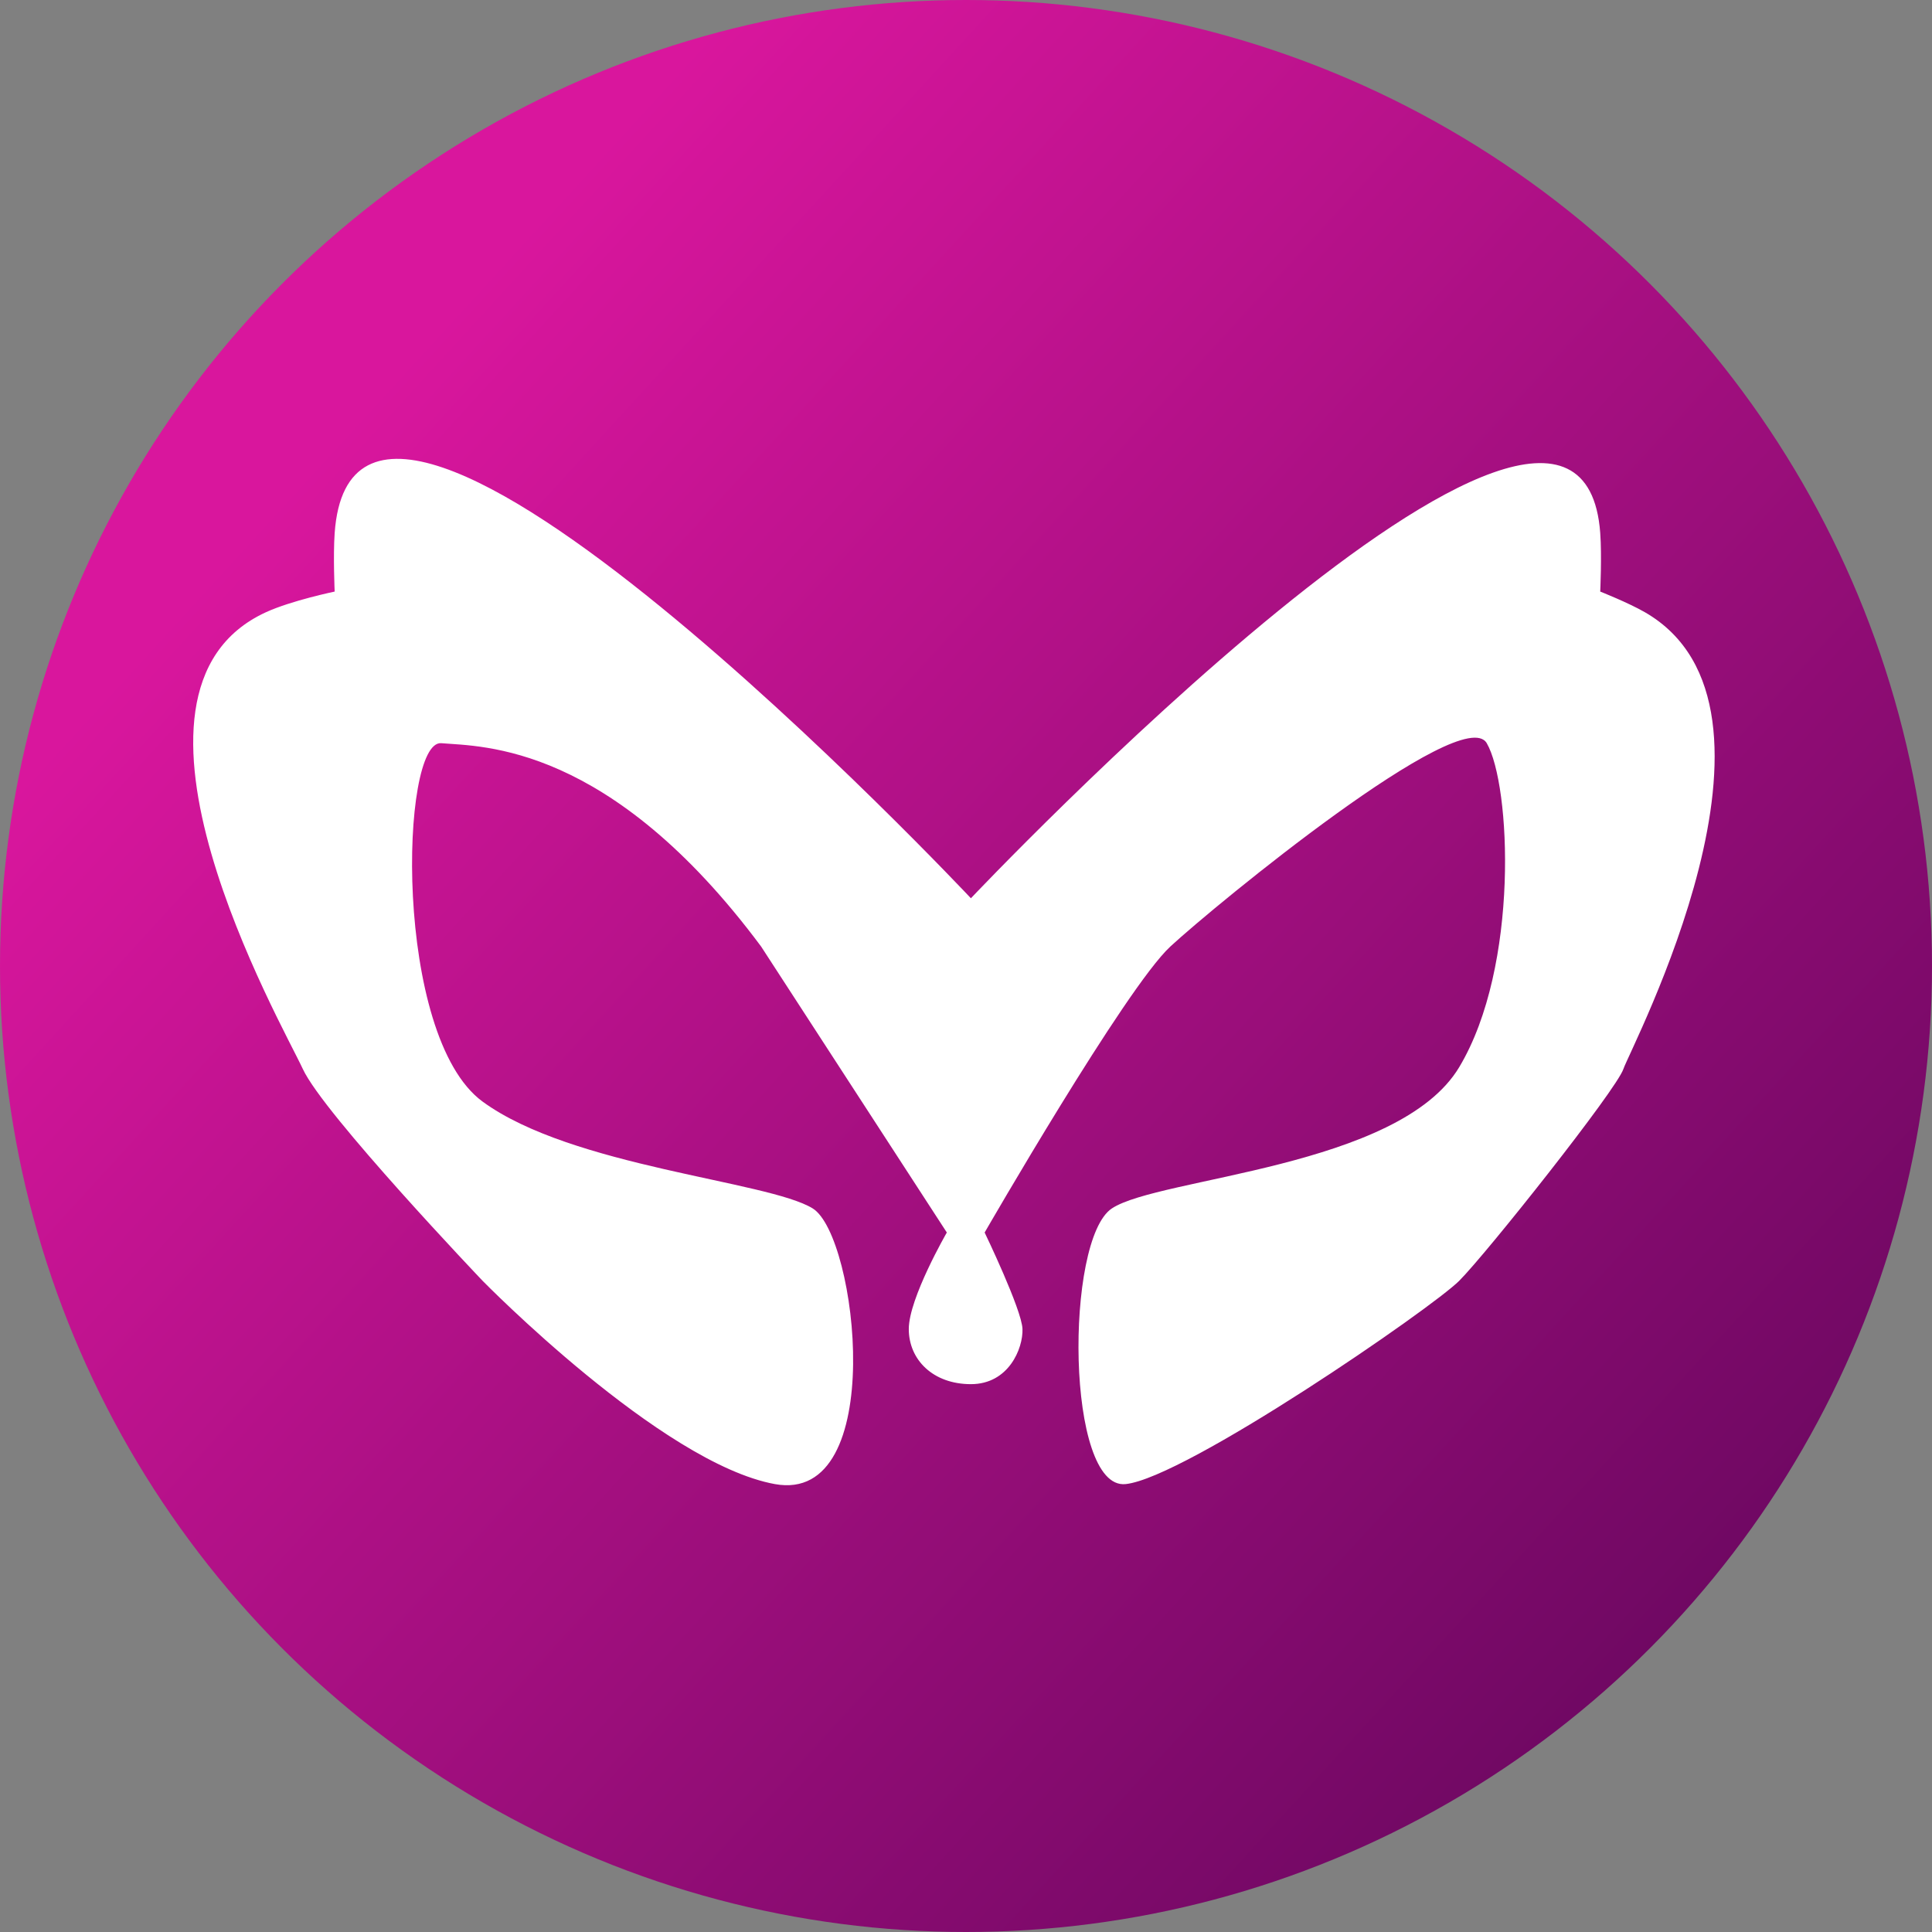
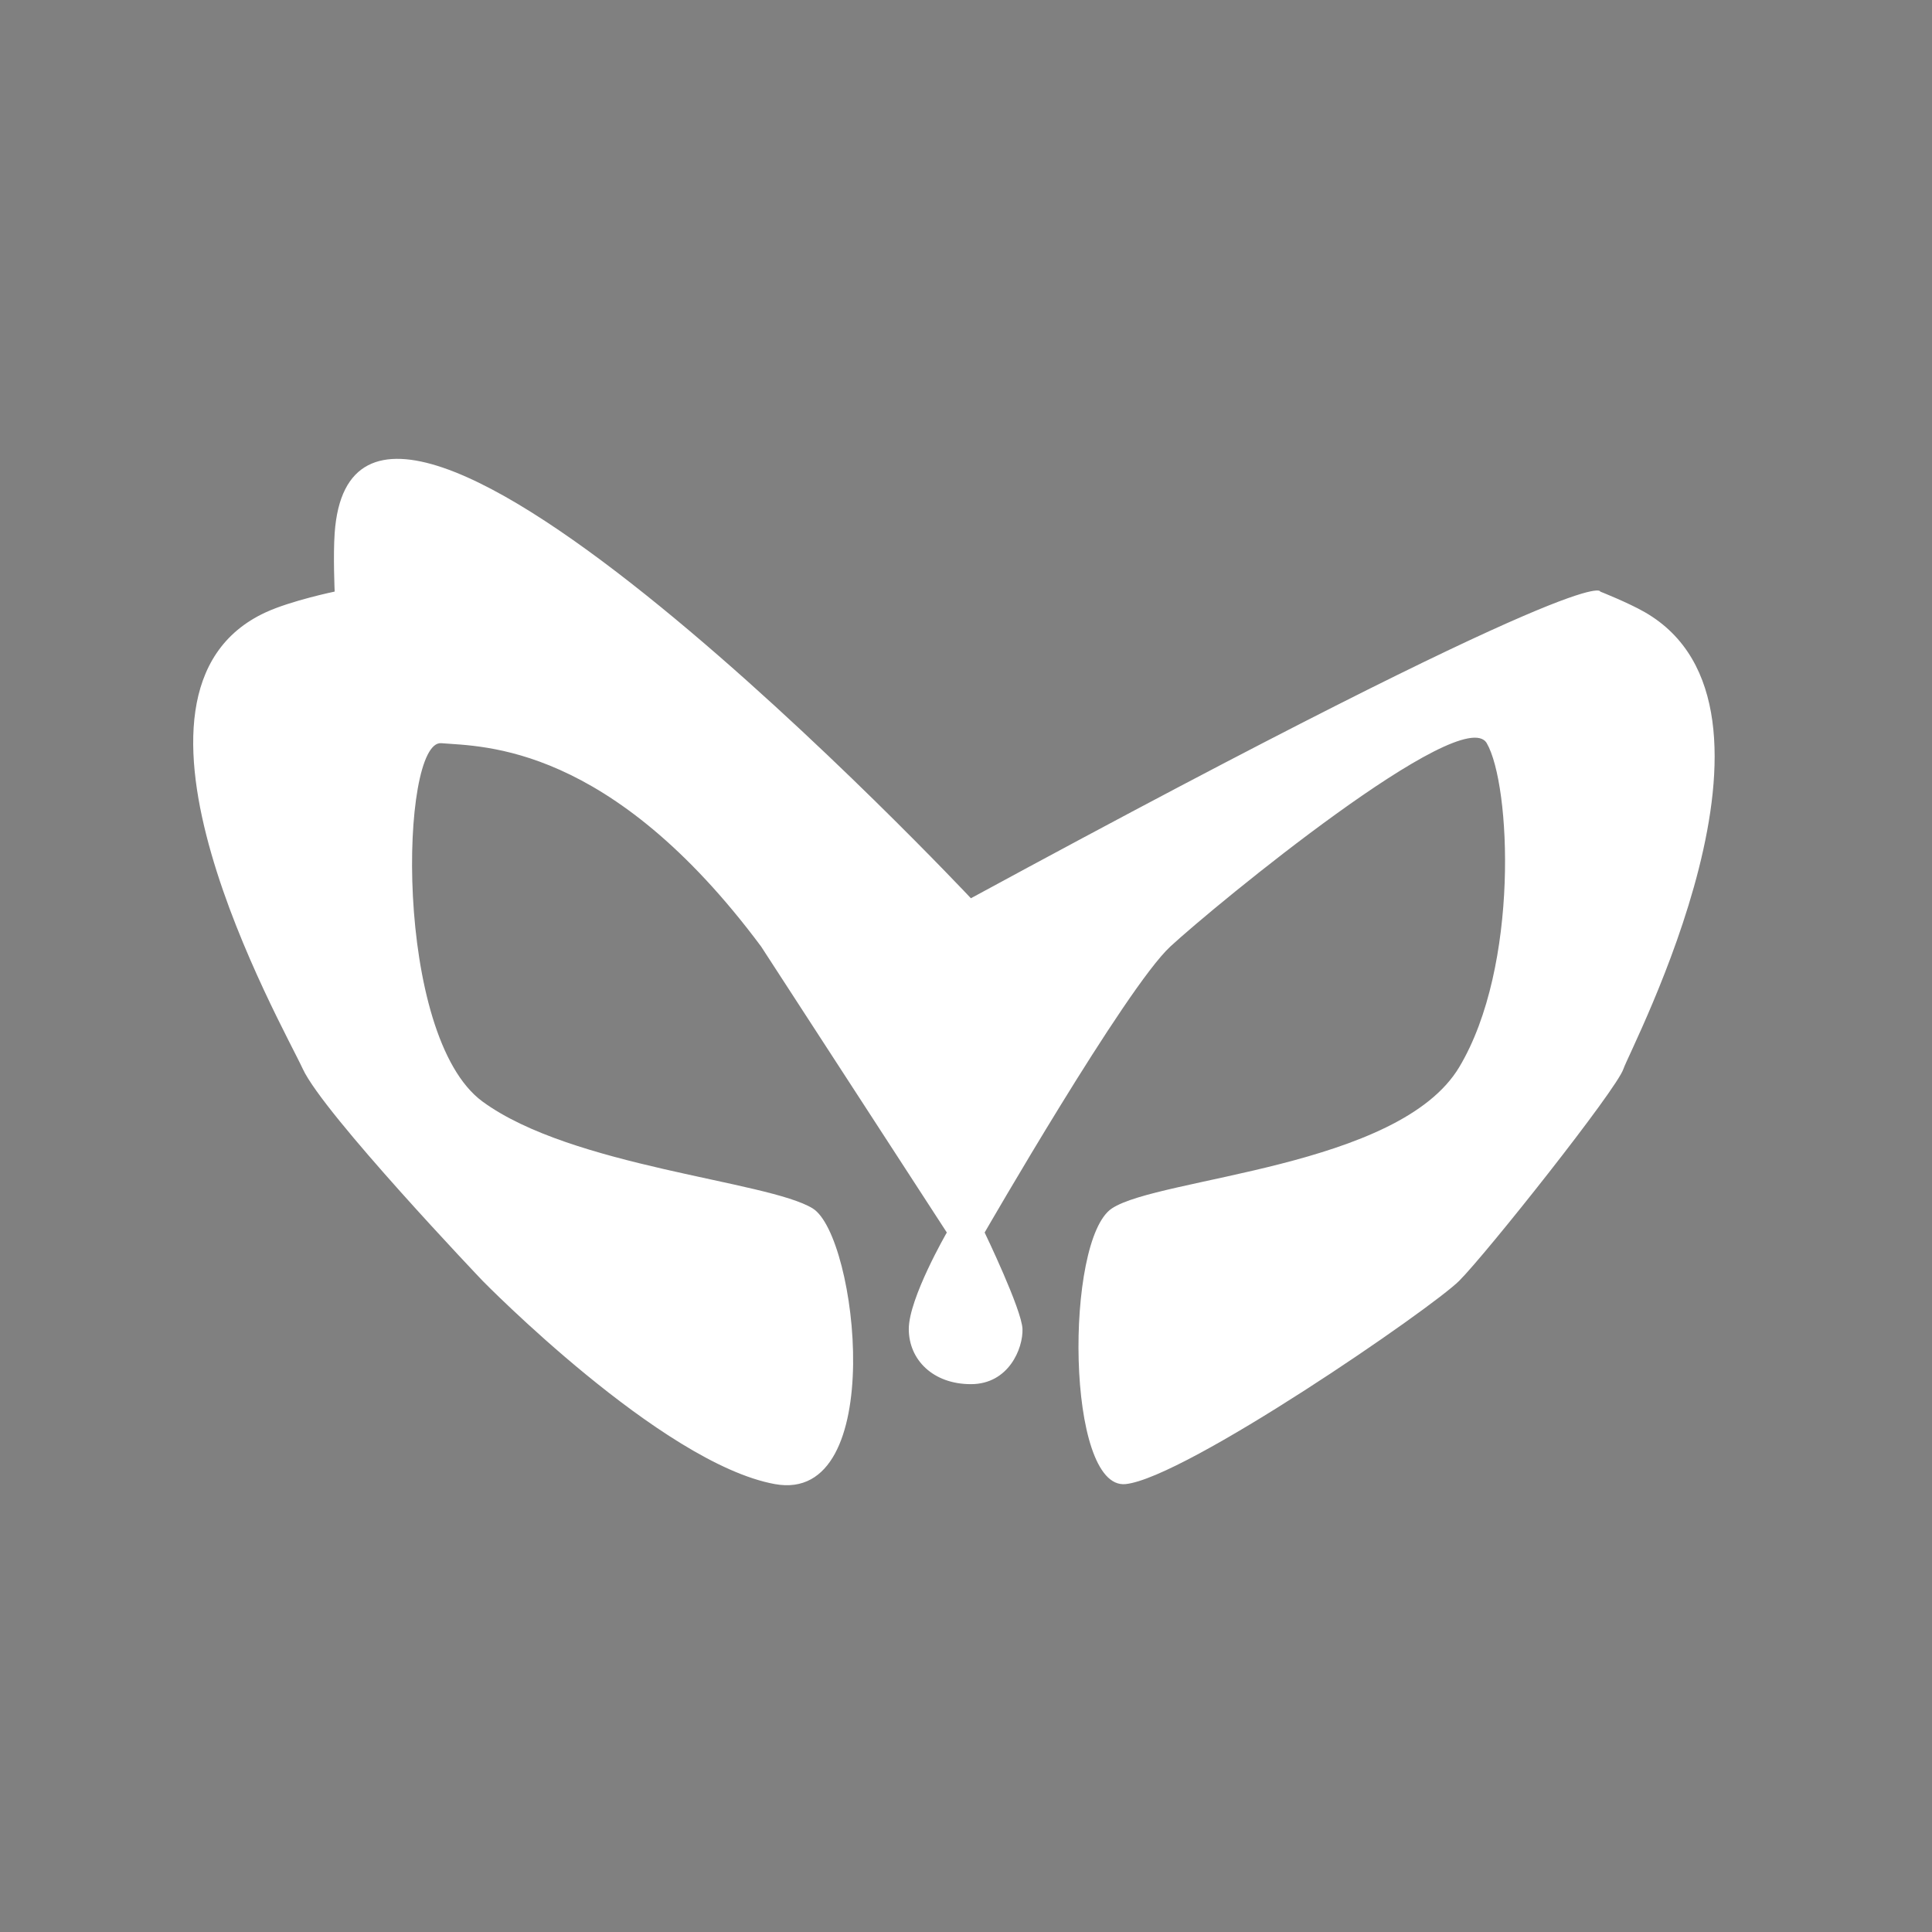
<svg xmlns="http://www.w3.org/2000/svg" width="80" height="80" viewBox="0 0 80 80" fill="none">
  <rect x="0" y="0" width="80" height="80" fill="#808080" stroke="none" />
-   <circle cx="40" cy="40" r="40" fill="url(#paint0_linear)" />
-   <path d="M12.539 44.264C11.684 42.409 3.806 28.661 11.01 25.352C12.066 24.867 13.858 24.496 13.858 24.496C13.858 24.496 13.791 23.015 13.858 22.07C14.715 10.052 40.203 37.195 40.203 37.195C40.203 37.195 65.414 10.537 66.262 22.07C66.332 23.015 66.262 24.496 66.262 24.496C66.262 24.496 67.423 24.954 68.113 25.352C74.965 29.3 67.507 43.408 67.222 44.264C66.937 45.12 61.563 51.893 60.424 53.034C59.284 54.176 49.087 61.194 46.611 61.453C44.134 61.712 44.09 51.329 46.041 50.038C47.992 48.747 57.925 48.361 60.424 44.187C62.923 40.014 62.56 32.486 61.563 30.774C60.566 29.062 50.313 37.481 48.462 39.193C46.611 40.905 40.772 51.036 40.772 51.036C40.772 51.036 42.312 54.23 42.339 55.032C42.365 55.833 41.769 57.315 40.203 57.315C38.636 57.315 37.631 56.306 37.631 55.032C37.631 53.758 39.206 51.036 39.206 51.036L31.516 39.193C25.25 30.774 19.982 30.917 18.273 30.774C16.564 30.631 16.279 42.903 19.982 45.614C23.684 48.325 31.801 48.896 33.652 50.038C35.503 51.179 36.785 62.309 32.086 61.453C27.387 60.597 19.982 53.034 19.982 53.034C19.982 53.034 13.393 46.119 12.539 44.264Z" fill="white" />
+   <path d="M12.539 44.264C11.684 42.409 3.806 28.661 11.01 25.352C12.066 24.867 13.858 24.496 13.858 24.496C13.858 24.496 13.791 23.015 13.858 22.07C14.715 10.052 40.203 37.195 40.203 37.195C66.332 23.015 66.262 24.496 66.262 24.496C66.262 24.496 67.423 24.954 68.113 25.352C74.965 29.3 67.507 43.408 67.222 44.264C66.937 45.12 61.563 51.893 60.424 53.034C59.284 54.176 49.087 61.194 46.611 61.453C44.134 61.712 44.09 51.329 46.041 50.038C47.992 48.747 57.925 48.361 60.424 44.187C62.923 40.014 62.56 32.486 61.563 30.774C60.566 29.062 50.313 37.481 48.462 39.193C46.611 40.905 40.772 51.036 40.772 51.036C40.772 51.036 42.312 54.23 42.339 55.032C42.365 55.833 41.769 57.315 40.203 57.315C38.636 57.315 37.631 56.306 37.631 55.032C37.631 53.758 39.206 51.036 39.206 51.036L31.516 39.193C25.25 30.774 19.982 30.917 18.273 30.774C16.564 30.631 16.279 42.903 19.982 45.614C23.684 48.325 31.801 48.896 33.652 50.038C35.503 51.179 36.785 62.309 32.086 61.453C27.387 60.597 19.982 53.034 19.982 53.034C19.982 53.034 13.393 46.119 12.539 44.264Z" fill="white" />
  <defs>
    <linearGradient id="paint0_linear" x1="11.25" y1="21" x2="67" y2="72" gradientUnits="userSpaceOnUse">
      <stop stop-color="#D9169D" />
      <stop offset="1" stop-color="#6E0862" />
    </linearGradient>
  </defs>
</svg>